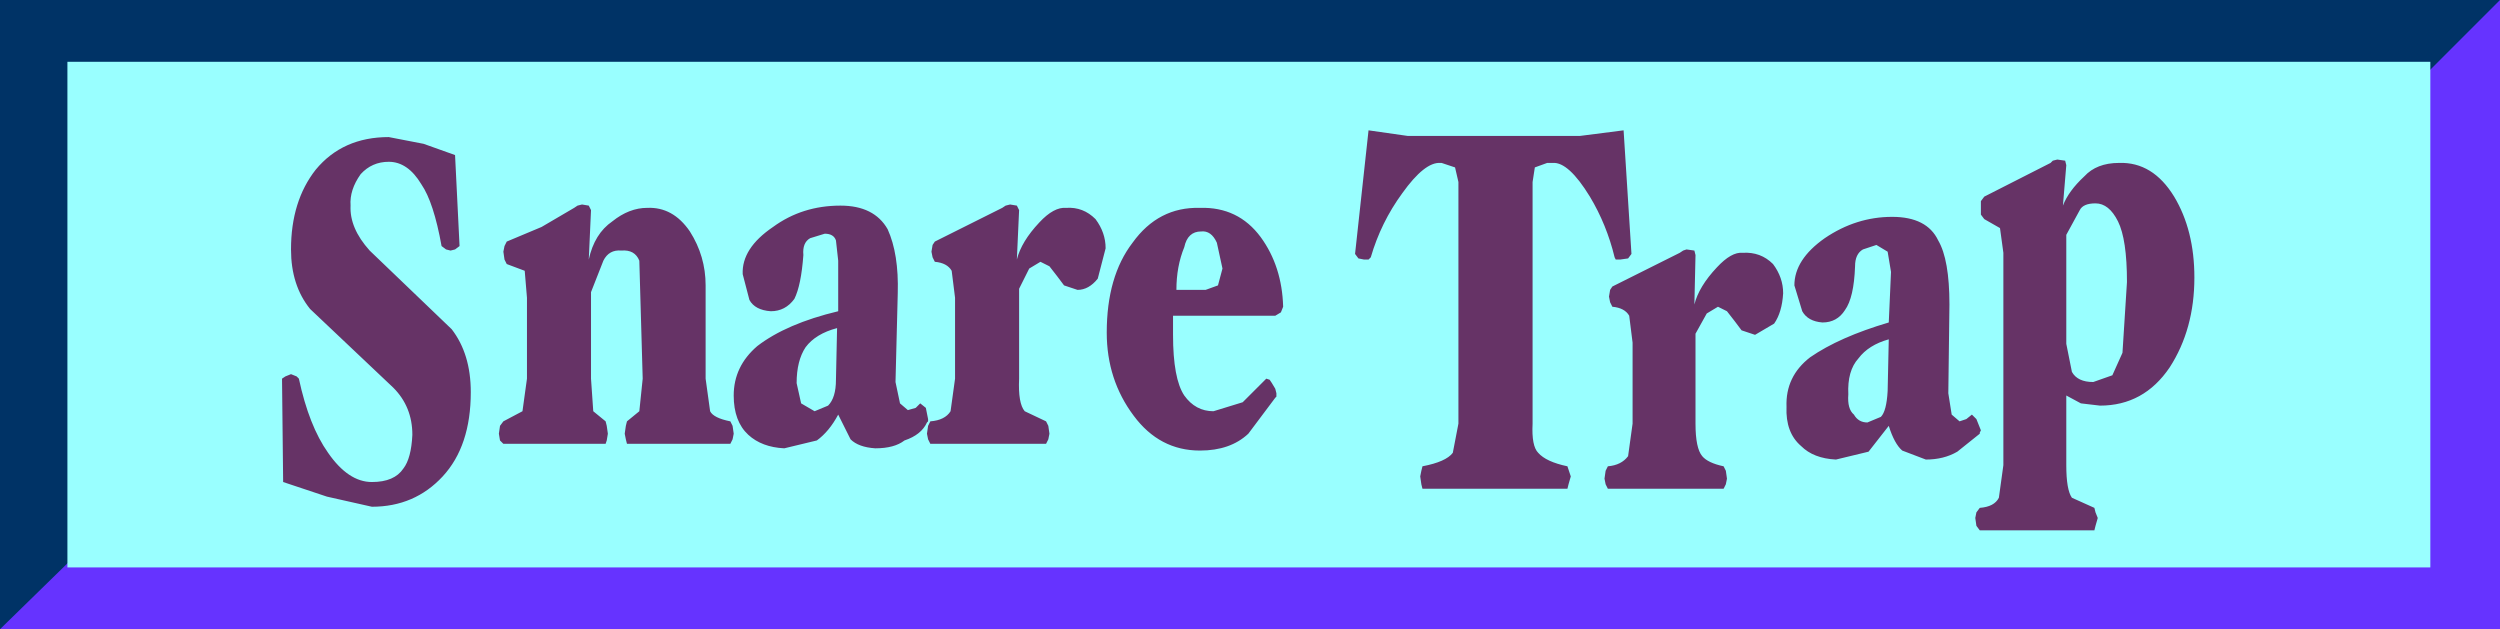
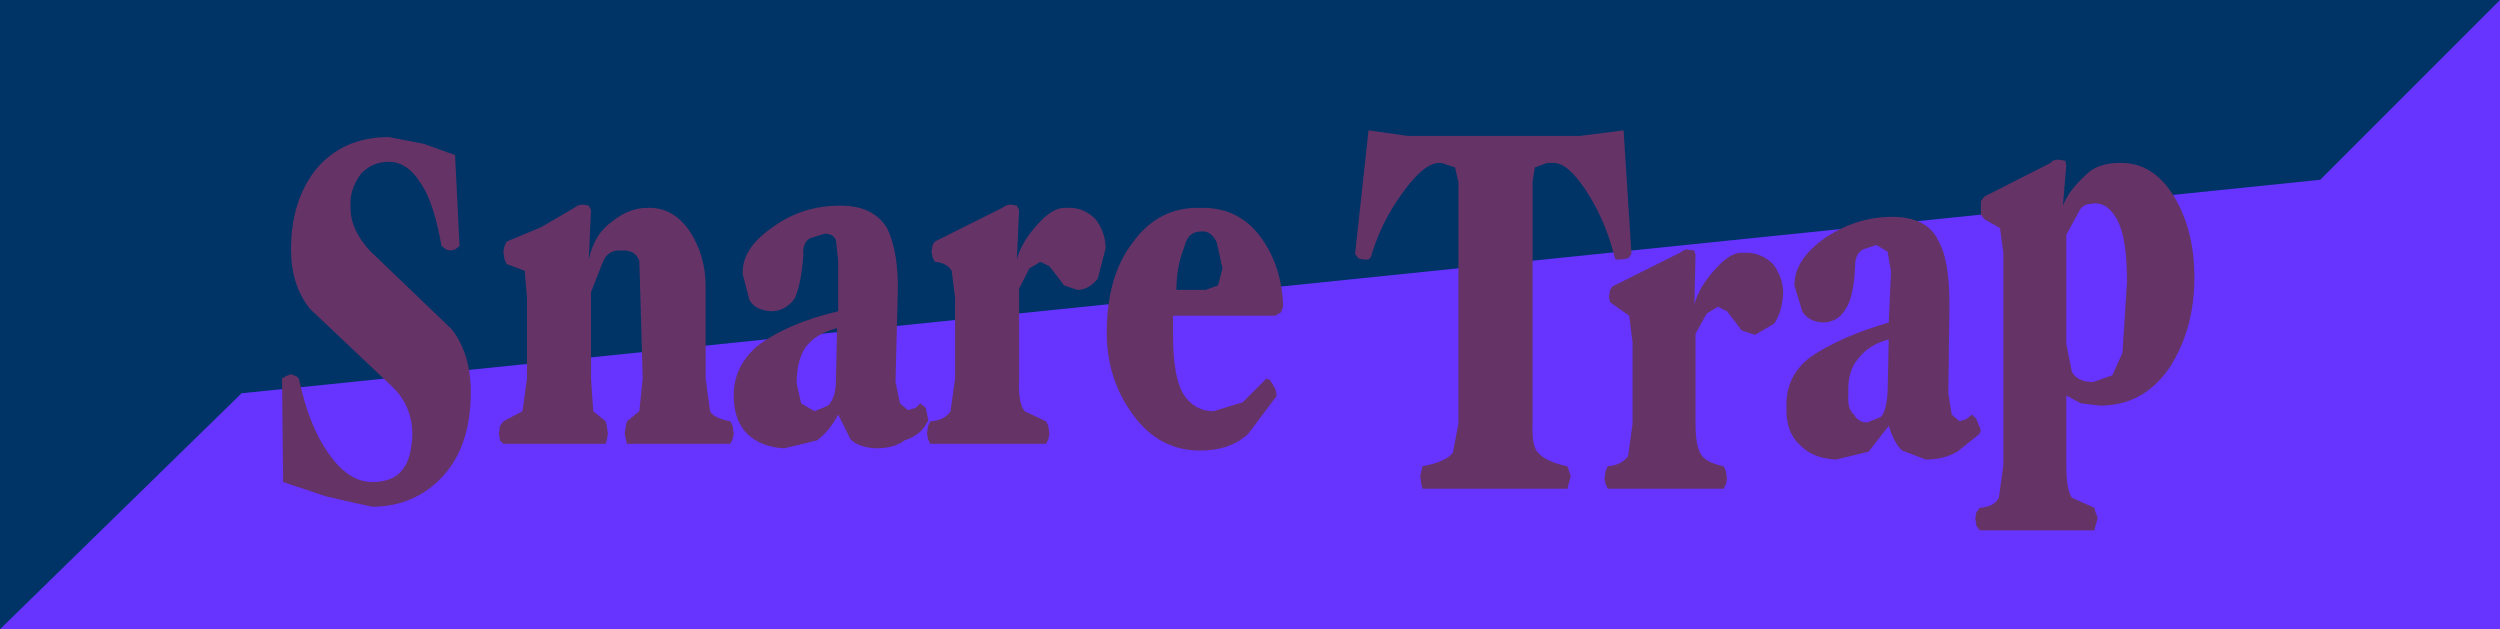
<svg xmlns="http://www.w3.org/2000/svg" height="28.0px" width="111.25px">
  <rect width="100%" height="100%" fill="#808080" stroke="none" />
  <g transform="matrix(1.0, 0.0, 0.0, 1.0, 55.6, 14.0)">
    <path d="M-55.6 -14.0 L55.65 -14.0 55.65 14.0 -55.6 14.0 -55.6 -14.0" fill="#003366" fill-rule="evenodd" stroke="none" />
    <path d="M-44.85 3.5 L47.65 -6.0 55.65 -14.0 55.65 14.0 -55.6 14.0 -44.85 3.5" fill="#6633ff" fill-rule="evenodd" stroke="none" />
-     <path d="M-52.6 -11.25 L52.55 -11.25 52.55 11.25 -52.6 11.25 -52.6 -11.25" fill="#99ffff" fill-rule="evenodd" stroke="none" />
-     <path d="M-29.7 -4.9 L-29.4 -4.85 -29.3 -4.65 -29.4 -2.45 Q-29.15 -3.6 -28.35 -4.15 -27.6 -4.75 -26.8 -4.75 -25.65 -4.8 -24.9 -3.7 -24.2 -2.6 -24.2 -1.3 L-24.2 2.85 -24.0 4.3 Q-23.85 4.6 -23.1 4.75 L-23.0 4.95 -22.95 5.3 -23.0 5.55 -23.1 5.75 -27.7 5.75 -27.75 5.55 -27.8 5.3 -27.75 4.95 -27.7 4.75 -27.15 4.3 -27.0 2.85 -27.15 -2.4 Q-27.35 -2.9 -27.95 -2.85 -28.5 -2.9 -28.75 -2.4 L-29.3 -1.0 -29.3 2.85 -29.2 4.3 -28.65 4.75 -28.6 4.95 -28.55 5.3 -28.6 5.6 -28.65 5.75 -33.2 5.75 -33.35 5.6 -33.4 5.3 -33.35 4.95 -33.2 4.75 -32.35 4.3 -32.15 2.85 -32.15 -0.75 -32.25 -1.95 -33.05 -2.25 -33.15 -2.45 -33.2 -2.8 -33.15 -3.05 -33.05 -3.25 -31.5 -3.9 -30.05 -4.75 -29.9 -4.85 -29.7 -4.9 M-22.25 -0.65 L-22.55 -1.8 Q-22.6 -2.95 -21.2 -3.9 -19.9 -4.85 -18.2 -4.85 -16.7 -4.85 -16.1 -3.8 -15.6 -2.7 -15.65 -0.95 L-15.75 3.0 -15.55 3.95 -15.2 4.25 -14.85 4.15 -14.65 3.95 -14.4 4.15 -14.3 4.65 -14.3 4.75 -14.35 4.8 Q-14.6 5.35 -15.35 5.6 -15.8 5.95 -16.65 5.95 -17.4 5.9 -17.75 5.55 L-18.3 4.45 Q-18.7 5.2 -19.25 5.6 L-20.7 5.95 Q-21.7 5.9 -22.3 5.35 -22.95 4.75 -22.95 3.6 -22.95 2.3 -21.9 1.4 -20.6 0.4 -18.3 -0.15 L-18.3 -2.4 -18.4 -3.3 Q-18.5 -3.6 -18.9 -3.6 L-19.55 -3.4 Q-19.9 -3.2 -19.85 -2.65 -19.95 -1.3 -20.25 -0.7 -20.65 -0.15 -21.3 -0.15 -22.0 -0.2 -22.25 -0.65 M-35.15 -3.05 L-35.35 -2.9 -35.55 -2.85 -35.75 -2.9 -35.95 -3.05 Q-36.3 -5.0 -36.85 -5.8 -37.45 -6.8 -38.3 -6.8 -39.05 -6.8 -39.55 -6.25 -40.05 -5.55 -40.0 -4.85 -40.05 -3.85 -39.15 -2.85 L-35.5 0.65 Q-34.65 1.75 -34.65 3.45 -34.65 5.85 -35.9 7.2 -37.15 8.55 -39.05 8.55 L-41.05 8.1 -43.0 7.45 -43.05 2.85 -42.9 2.75 -42.65 2.65 -42.4 2.75 -42.3 2.85 Q-41.85 4.95 -41.0 6.15 -40.1 7.45 -39.05 7.45 -38.05 7.45 -37.65 6.85 -37.3 6.4 -37.25 5.35 -37.25 4.1 -38.1 3.25 L-41.8 -0.25 Q-42.65 -1.3 -42.65 -2.9 -42.65 -5.05 -41.55 -6.45 -40.35 -7.9 -38.3 -7.9 L-36.75 -7.6 -35.35 -7.1 -35.15 -3.05 M-2.15 -3.7 Q-2.75 -3.7 -2.9 -3.0 -3.25 -2.15 -3.25 -1.1 L-1.95 -1.1 -1.4 -1.3 -1.2 -2.05 -1.45 -3.2 Q-1.7 -3.75 -2.15 -3.7 M-5.2 -3.2 Q-4.05 -4.8 -2.2 -4.75 -0.5 -4.8 0.5 -3.45 1.45 -2.15 1.5 -0.35 L1.4 -0.1 1.15 0.05 -3.4 0.05 -3.4 0.9 Q-3.4 2.85 -2.9 3.6 -2.4 4.3 -1.6 4.3 L-0.3 3.9 0.75 2.85 0.9 2.9 1.0 3.05 1.15 3.3 1.2 3.5 1.2 3.65 1.15 3.7 -0.05 5.3 Q-0.85 6.05 -2.2 6.05 -4.0 6.05 -5.15 4.5 -6.35 2.9 -6.35 0.8 -6.35 -1.7 -5.2 -3.2 M-6.85 -4.25 Q-6.4 -3.65 -6.4 -2.95 L-6.75 -1.6 Q-7.15 -1.1 -7.65 -1.1 L-8.25 -1.3 -8.55 -1.7 -8.9 -2.15 -9.3 -2.35 -9.8 -2.05 -10.25 -1.15 -10.25 2.85 Q-10.3 3.95 -10.0 4.3 L-9.05 4.75 -8.95 4.95 -8.9 5.3 -8.95 5.55 -9.05 5.75 -14.2 5.75 -14.3 5.55 -14.35 5.3 -14.3 4.95 -14.2 4.75 Q-13.55 4.7 -13.3 4.3 L-13.1 2.85 -13.1 -0.75 -13.25 -1.95 Q-13.45 -2.3 -14.0 -2.35 L-14.1 -2.55 -14.15 -2.8 -14.1 -3.1 -14.0 -3.25 -11.0 -4.75 -10.85 -4.85 -10.65 -4.9 -10.35 -4.85 -10.25 -4.65 -10.35 -2.45 Q-10.15 -3.25 -9.35 -4.1 -8.7 -4.8 -8.15 -4.75 -7.4 -4.8 -6.85 -4.25 M42.05 -1.65 Q42.05 0.65 40.95 2.35 39.8 4.05 37.85 4.05 L37.0 3.95 36.35 3.6 36.35 6.7 Q36.35 7.8 36.6 8.15 L37.6 8.6 37.65 8.8 37.75 9.05 37.65 9.4 37.6 9.6 32.5 9.6 32.35 9.4 32.3 9.05 32.35 8.8 32.5 8.6 Q33.15 8.55 33.35 8.15 L33.55 6.7 33.55 -2.75 33.4 -3.85 32.7 -4.25 32.55 -4.45 32.55 -5.05 32.7 -5.25 35.65 -6.75 35.75 -6.85 35.95 -6.9 36.3 -6.85 36.35 -6.65 36.2 -4.85 Q36.45 -5.5 37.15 -6.15 37.7 -6.75 38.7 -6.75 40.2 -6.8 41.15 -5.25 42.05 -3.75 42.05 -1.65 M-18.4 2.9 L-18.35 0.6 Q-19.3 0.85 -19.75 1.45 -20.15 2.05 -20.15 3.05 L-19.95 3.95 -19.35 4.3 -18.75 4.05 Q-18.4 3.7 -18.4 2.9 M13.25 -6.75 L12.7 -6.55 12.6 -5.9 12.6 4.85 Q12.55 5.85 12.85 6.15 13.2 6.55 14.15 6.75 L14.2 6.9 14.3 7.2 14.2 7.55 14.15 7.75 7.7 7.75 7.65 7.55 7.6 7.2 7.65 6.95 7.7 6.75 Q8.75 6.55 9.05 6.15 L9.3 4.85 9.3 -5.9 9.15 -6.55 8.55 -6.75 8.5 -6.75 Q7.8 -6.8 6.8 -5.4 5.85 -4.1 5.4 -2.55 L5.3 -2.45 5.1 -2.45 4.85 -2.5 4.7 -2.7 5.3 -8.2 7.05 -7.95 14.7 -7.95 16.65 -8.2 17.0 -2.7 16.85 -2.5 16.5 -2.45 16.3 -2.45 16.25 -2.55 Q15.9 -4.0 15.15 -5.25 14.2 -6.8 13.5 -6.75 L13.25 -6.75 M19.3 -2.85 L19.45 -2.9 19.8 -2.85 19.85 -2.65 19.8 -0.45 Q20.0 -1.25 20.8 -2.1 21.45 -2.8 21.95 -2.75 22.75 -2.8 23.3 -2.25 23.75 -1.65 23.75 -0.95 23.7 -0.1 23.35 0.4 L22.5 0.9 21.9 0.7 21.6 0.3 21.25 -0.15 20.85 -0.35 20.35 -0.05 19.85 0.85 19.85 4.85 Q19.85 5.95 20.15 6.3 20.4 6.6 21.1 6.75 L21.2 6.95 21.25 7.3 21.2 7.55 21.1 7.75 15.95 7.75 15.85 7.55 15.8 7.3 15.85 6.95 15.95 6.75 Q16.55 6.7 16.85 6.3 L17.05 4.85 17.05 1.25 16.9 0.05 Q16.7 -0.3 16.15 -0.35 L16.05 -0.55 16.0 -0.8 16.05 -1.1 16.15 -1.25 19.15 -2.75 19.3 -2.85 M28.45 1.1 Q27.55 1.35 27.1 1.95 26.6 2.5 26.65 3.55 26.6 4.2 26.9 4.45 27.1 4.8 27.5 4.8 L28.1 4.55 Q28.35 4.3 28.4 3.4 L28.45 1.1 M30.65 -3.3 Q31.15 -2.45 31.15 -0.45 L31.1 3.5 31.25 4.45 31.6 4.75 31.9 4.65 32.15 4.45 32.35 4.65 32.55 5.15 32.5 5.25 32.5 5.3 31.5 6.1 Q30.9 6.45 30.1 6.45 L29.05 6.05 Q28.7 5.75 28.45 4.95 L27.55 6.1 26.1 6.45 Q25.1 6.4 24.55 5.85 23.85 5.25 23.9 4.1 23.85 2.75 24.95 1.9 26.25 1.0 28.45 0.35 L28.55 -1.9 28.4 -2.8 27.9 -3.1 27.3 -2.9 Q26.95 -2.7 26.95 -2.15 26.9 -0.75 26.5 -0.2 26.15 0.35 25.5 0.35 24.85 0.3 24.6 -0.15 L24.25 -1.3 Q24.25 -2.45 25.6 -3.4 27.0 -4.35 28.6 -4.35 30.15 -4.35 30.65 -3.3 M36.95 -4.65 L36.35 -3.55 36.35 1.3 36.6 2.55 Q36.85 3.0 37.55 3.0 L38.4 2.7 38.85 1.7 39.05 -1.45 Q39.05 -3.35 38.65 -4.15 38.25 -4.95 37.65 -4.95 37.1 -4.95 36.95 -4.65" fill="#663366" fill-rule="evenodd" stroke="none" />
+     <path d="M-29.7 -4.9 L-29.4 -4.85 -29.3 -4.65 -29.4 -2.45 Q-29.15 -3.6 -28.35 -4.15 -27.6 -4.75 -26.8 -4.75 -25.65 -4.8 -24.9 -3.7 -24.2 -2.6 -24.2 -1.3 L-24.2 2.85 -24.0 4.3 Q-23.85 4.6 -23.1 4.75 L-23.0 4.95 -22.95 5.3 -23.0 5.55 -23.1 5.75 -27.7 5.75 -27.75 5.55 -27.8 5.3 -27.75 4.95 -27.7 4.75 -27.15 4.3 -27.0 2.85 -27.15 -2.4 Q-27.35 -2.9 -27.95 -2.85 -28.5 -2.9 -28.75 -2.4 L-29.3 -1.0 -29.3 2.85 -29.2 4.3 -28.65 4.75 -28.6 4.95 -28.55 5.3 -28.6 5.6 -28.65 5.75 -33.2 5.75 -33.35 5.6 -33.4 5.3 -33.35 4.95 -33.2 4.75 -32.35 4.3 -32.15 2.85 -32.15 -0.75 -32.25 -1.95 -33.05 -2.25 -33.15 -2.45 -33.2 -2.8 -33.15 -3.05 -33.05 -3.25 -31.5 -3.9 -30.05 -4.75 -29.9 -4.85 -29.7 -4.9 M-22.25 -0.65 L-22.55 -1.8 Q-22.6 -2.95 -21.2 -3.9 -19.9 -4.85 -18.2 -4.85 -16.7 -4.85 -16.1 -3.8 -15.6 -2.7 -15.65 -0.95 L-15.75 3.0 -15.55 3.95 -15.2 4.25 -14.85 4.15 -14.65 3.95 -14.4 4.15 -14.3 4.65 -14.3 4.75 -14.35 4.8 Q-14.6 5.35 -15.35 5.6 -15.8 5.95 -16.65 5.95 -17.4 5.9 -17.75 5.55 L-18.3 4.45 Q-18.7 5.2 -19.25 5.6 L-20.7 5.95 Q-21.7 5.9 -22.3 5.35 -22.95 4.75 -22.95 3.6 -22.95 2.3 -21.9 1.4 -20.6 0.4 -18.3 -0.15 L-18.3 -2.4 -18.4 -3.3 Q-18.5 -3.6 -18.9 -3.6 L-19.55 -3.4 Q-19.9 -3.2 -19.85 -2.65 -19.95 -1.3 -20.25 -0.7 -20.65 -0.15 -21.3 -0.15 -22.0 -0.2 -22.25 -0.65 M-35.15 -3.05 L-35.35 -2.9 -35.55 -2.85 -35.75 -2.9 -35.95 -3.05 Q-36.3 -5.0 -36.85 -5.8 -37.45 -6.8 -38.3 -6.8 -39.05 -6.8 -39.55 -6.25 -40.05 -5.55 -40.0 -4.85 -40.05 -3.85 -39.15 -2.85 L-35.5 0.65 Q-34.65 1.75 -34.65 3.45 -34.65 5.85 -35.9 7.2 -37.15 8.55 -39.05 8.55 L-41.05 8.1 -43.0 7.45 -43.05 2.85 -42.9 2.75 -42.65 2.65 -42.4 2.75 -42.3 2.85 Q-41.85 4.95 -41.0 6.15 -40.1 7.45 -39.05 7.45 -38.05 7.45 -37.65 6.85 -37.3 6.4 -37.25 5.35 -37.25 4.1 -38.1 3.25 L-41.8 -0.25 Q-42.65 -1.3 -42.65 -2.9 -42.65 -5.05 -41.55 -6.45 -40.35 -7.9 -38.3 -7.9 L-36.75 -7.6 -35.35 -7.1 -35.15 -3.05 M-2.15 -3.7 Q-2.75 -3.7 -2.9 -3.0 -3.25 -2.15 -3.25 -1.1 L-1.95 -1.1 -1.4 -1.3 -1.2 -2.05 -1.45 -3.2 Q-1.7 -3.75 -2.15 -3.7 M-5.2 -3.2 Q-4.05 -4.8 -2.2 -4.75 -0.5 -4.8 0.5 -3.45 1.45 -2.15 1.5 -0.35 L1.4 -0.1 1.15 0.05 -3.4 0.05 -3.4 0.9 Q-3.4 2.85 -2.9 3.6 -2.4 4.3 -1.6 4.3 L-0.3 3.9 0.75 2.85 0.9 2.9 1.0 3.05 1.15 3.3 1.2 3.5 1.2 3.65 1.15 3.7 -0.05 5.3 Q-0.85 6.05 -2.2 6.05 -4.0 6.05 -5.15 4.5 -6.35 2.9 -6.35 0.8 -6.35 -1.7 -5.2 -3.2 M-6.85 -4.25 Q-6.4 -3.65 -6.4 -2.95 L-6.75 -1.6 Q-7.15 -1.1 -7.65 -1.1 L-8.25 -1.3 -8.55 -1.7 -8.9 -2.15 -9.3 -2.35 -9.8 -2.05 -10.25 -1.15 -10.25 2.85 Q-10.3 3.95 -10.0 4.3 L-9.05 4.75 -8.95 4.95 -8.9 5.3 -8.95 5.55 -9.05 5.75 -14.2 5.75 -14.3 5.55 -14.35 5.3 -14.3 4.95 -14.2 4.75 Q-13.55 4.7 -13.3 4.3 L-13.1 2.85 -13.1 -0.75 -13.25 -1.95 Q-13.45 -2.3 -14.0 -2.35 L-14.1 -2.55 -14.15 -2.8 -14.1 -3.1 -14.0 -3.25 -11.0 -4.75 -10.85 -4.85 -10.65 -4.9 -10.35 -4.85 -10.25 -4.65 -10.35 -2.45 Q-10.15 -3.25 -9.35 -4.1 -8.7 -4.8 -8.15 -4.75 -7.4 -4.8 -6.85 -4.25 M42.05 -1.65 Q42.05 0.65 40.95 2.35 39.8 4.05 37.85 4.05 L37.0 3.95 36.35 3.6 36.35 6.7 Q36.35 7.8 36.6 8.15 L37.6 8.6 37.65 8.8 37.75 9.05 37.65 9.4 37.6 9.6 32.5 9.6 32.35 9.4 32.3 9.05 32.35 8.8 32.5 8.6 Q33.15 8.55 33.35 8.15 L33.55 6.7 33.55 -2.75 33.4 -3.85 32.7 -4.25 32.55 -4.45 32.55 -5.05 32.7 -5.25 35.65 -6.75 35.75 -6.85 35.95 -6.9 36.3 -6.85 36.35 -6.65 36.2 -4.85 Q36.45 -5.5 37.15 -6.15 37.7 -6.75 38.7 -6.75 40.2 -6.8 41.15 -5.25 42.05 -3.75 42.05 -1.65 M-18.4 2.9 L-18.35 0.6 Q-19.3 0.85 -19.75 1.45 -20.15 2.05 -20.15 3.05 L-19.95 3.95 -19.35 4.3 -18.75 4.05 Q-18.4 3.7 -18.4 2.9 M13.25 -6.75 L12.7 -6.55 12.6 -5.9 12.6 4.85 Q12.55 5.85 12.85 6.15 13.2 6.55 14.15 6.75 L14.2 6.9 14.3 7.2 14.2 7.55 14.15 7.75 7.7 7.75 7.65 7.55 7.6 7.2 7.65 6.95 7.7 6.75 Q8.75 6.55 9.05 6.15 L9.3 4.85 9.3 -5.9 9.15 -6.55 8.55 -6.75 8.5 -6.75 Q7.8 -6.8 6.8 -5.4 5.85 -4.1 5.4 -2.55 L5.3 -2.45 5.1 -2.45 4.85 -2.5 4.7 -2.7 5.3 -8.2 7.05 -7.95 14.7 -7.95 16.65 -8.2 17.0 -2.7 16.85 -2.5 16.5 -2.45 16.3 -2.45 16.25 -2.55 Q15.9 -4.0 15.15 -5.25 14.2 -6.8 13.5 -6.75 L13.25 -6.75 M19.3 -2.85 L19.45 -2.9 19.8 -2.85 19.85 -2.65 19.8 -0.45 Q20.0 -1.25 20.8 -2.1 21.45 -2.8 21.95 -2.75 22.75 -2.8 23.3 -2.25 23.75 -1.65 23.75 -0.95 23.7 -0.1 23.35 0.4 L22.5 0.9 21.9 0.7 21.6 0.3 21.25 -0.15 20.85 -0.35 20.35 -0.05 19.85 0.85 19.85 4.85 Q19.85 5.95 20.15 6.3 20.4 6.6 21.1 6.75 L21.2 6.95 21.25 7.3 21.2 7.55 21.1 7.75 15.95 7.75 15.85 7.55 15.8 7.3 15.85 6.95 15.95 6.75 Q16.55 6.7 16.85 6.3 L17.05 4.85 17.05 1.25 16.9 0.05 L16.05 -0.55 16.0 -0.8 16.05 -1.1 16.15 -1.25 19.15 -2.75 19.3 -2.85 M28.45 1.1 Q27.55 1.35 27.1 1.95 26.6 2.5 26.65 3.55 26.6 4.2 26.9 4.45 27.1 4.8 27.5 4.8 L28.1 4.55 Q28.35 4.3 28.4 3.4 L28.45 1.1 M30.65 -3.3 Q31.15 -2.45 31.15 -0.45 L31.1 3.5 31.25 4.45 31.6 4.75 31.9 4.65 32.15 4.45 32.35 4.65 32.55 5.15 32.5 5.25 32.5 5.3 31.5 6.1 Q30.9 6.45 30.1 6.45 L29.05 6.05 Q28.7 5.75 28.45 4.95 L27.55 6.1 26.1 6.45 Q25.1 6.4 24.55 5.85 23.85 5.25 23.9 4.1 23.85 2.75 24.95 1.9 26.25 1.0 28.45 0.35 L28.55 -1.9 28.4 -2.8 27.9 -3.1 27.3 -2.9 Q26.95 -2.7 26.95 -2.15 26.9 -0.75 26.5 -0.2 26.15 0.35 25.5 0.35 24.85 0.3 24.6 -0.15 L24.25 -1.3 Q24.25 -2.45 25.6 -3.4 27.0 -4.35 28.6 -4.35 30.15 -4.35 30.65 -3.3 M36.95 -4.65 L36.35 -3.55 36.35 1.3 36.6 2.55 Q36.85 3.0 37.55 3.0 L38.4 2.7 38.85 1.7 39.05 -1.45 Q39.05 -3.35 38.65 -4.15 38.25 -4.95 37.65 -4.95 37.1 -4.95 36.95 -4.65" fill="#663366" fill-rule="evenodd" stroke="none" />
  </g>
</svg>